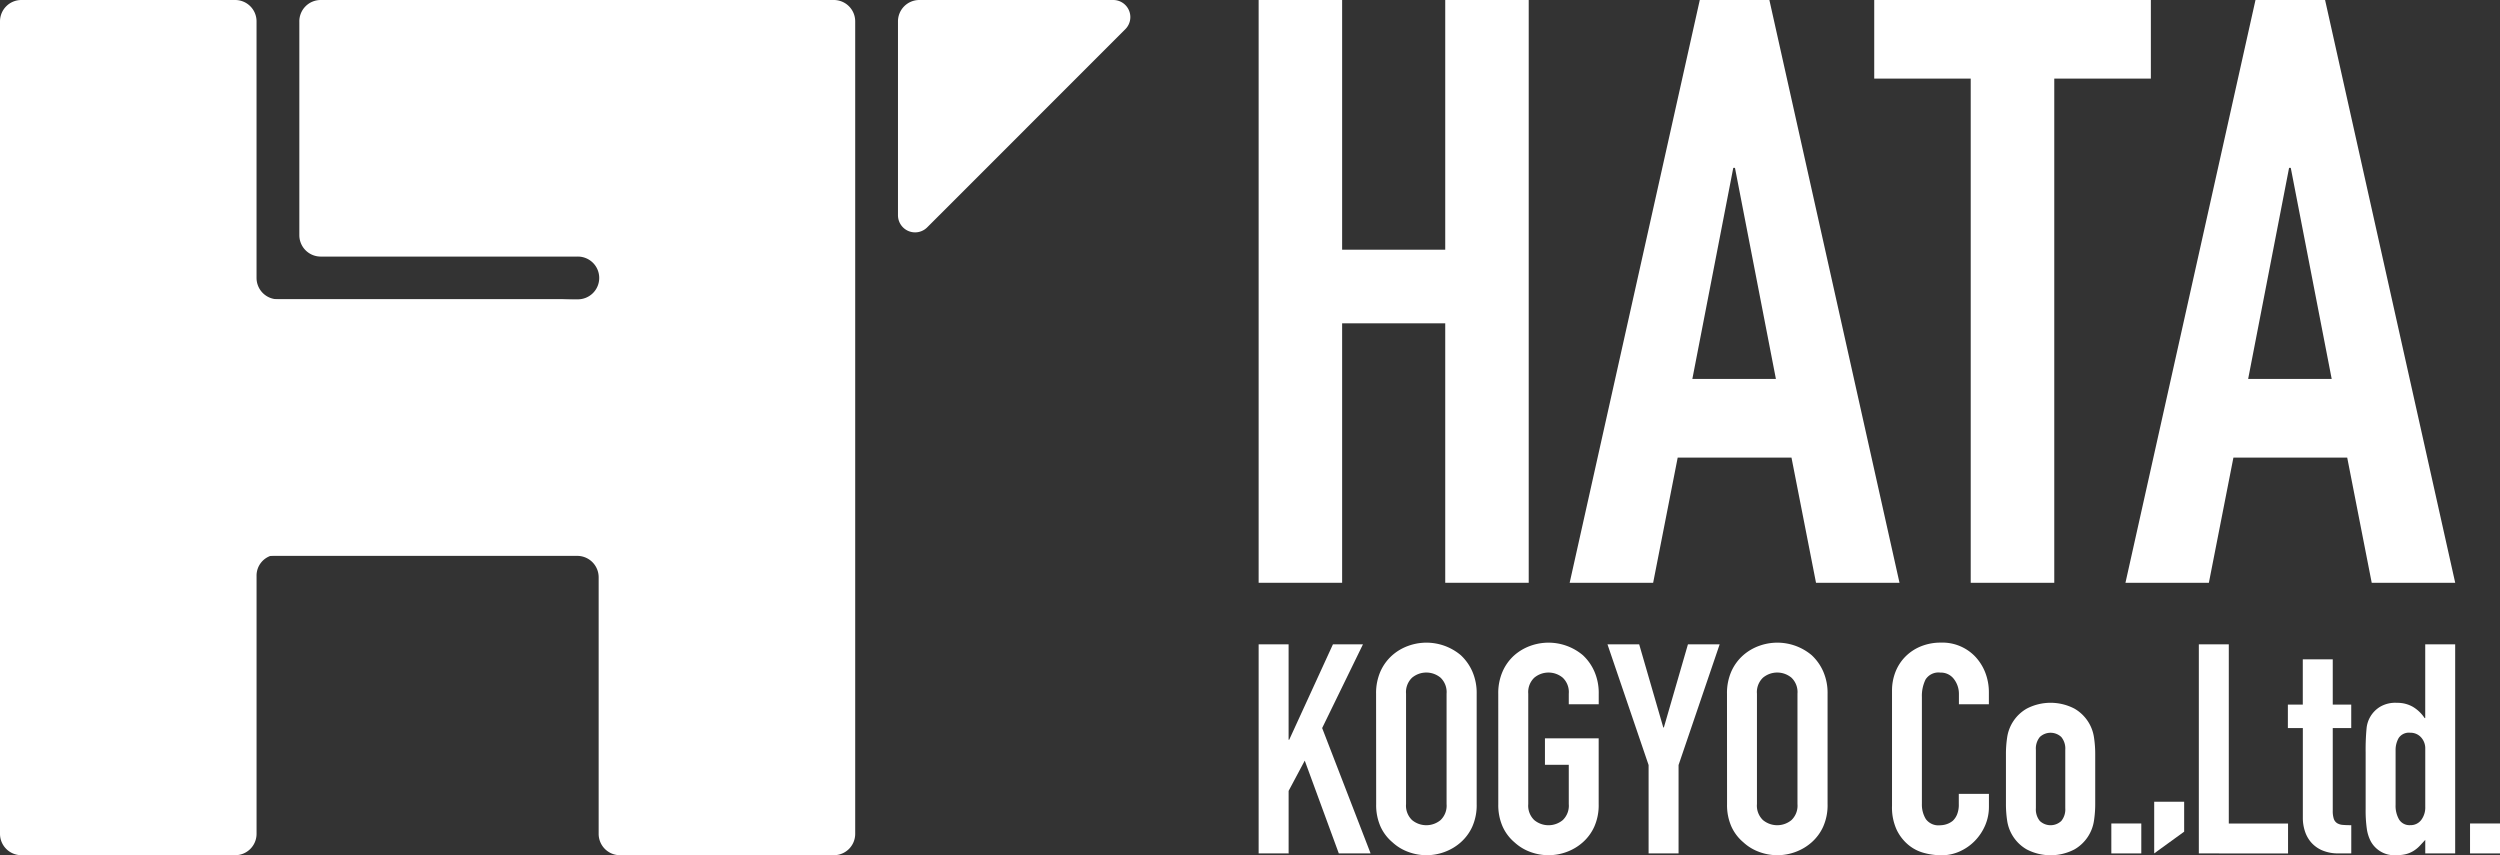
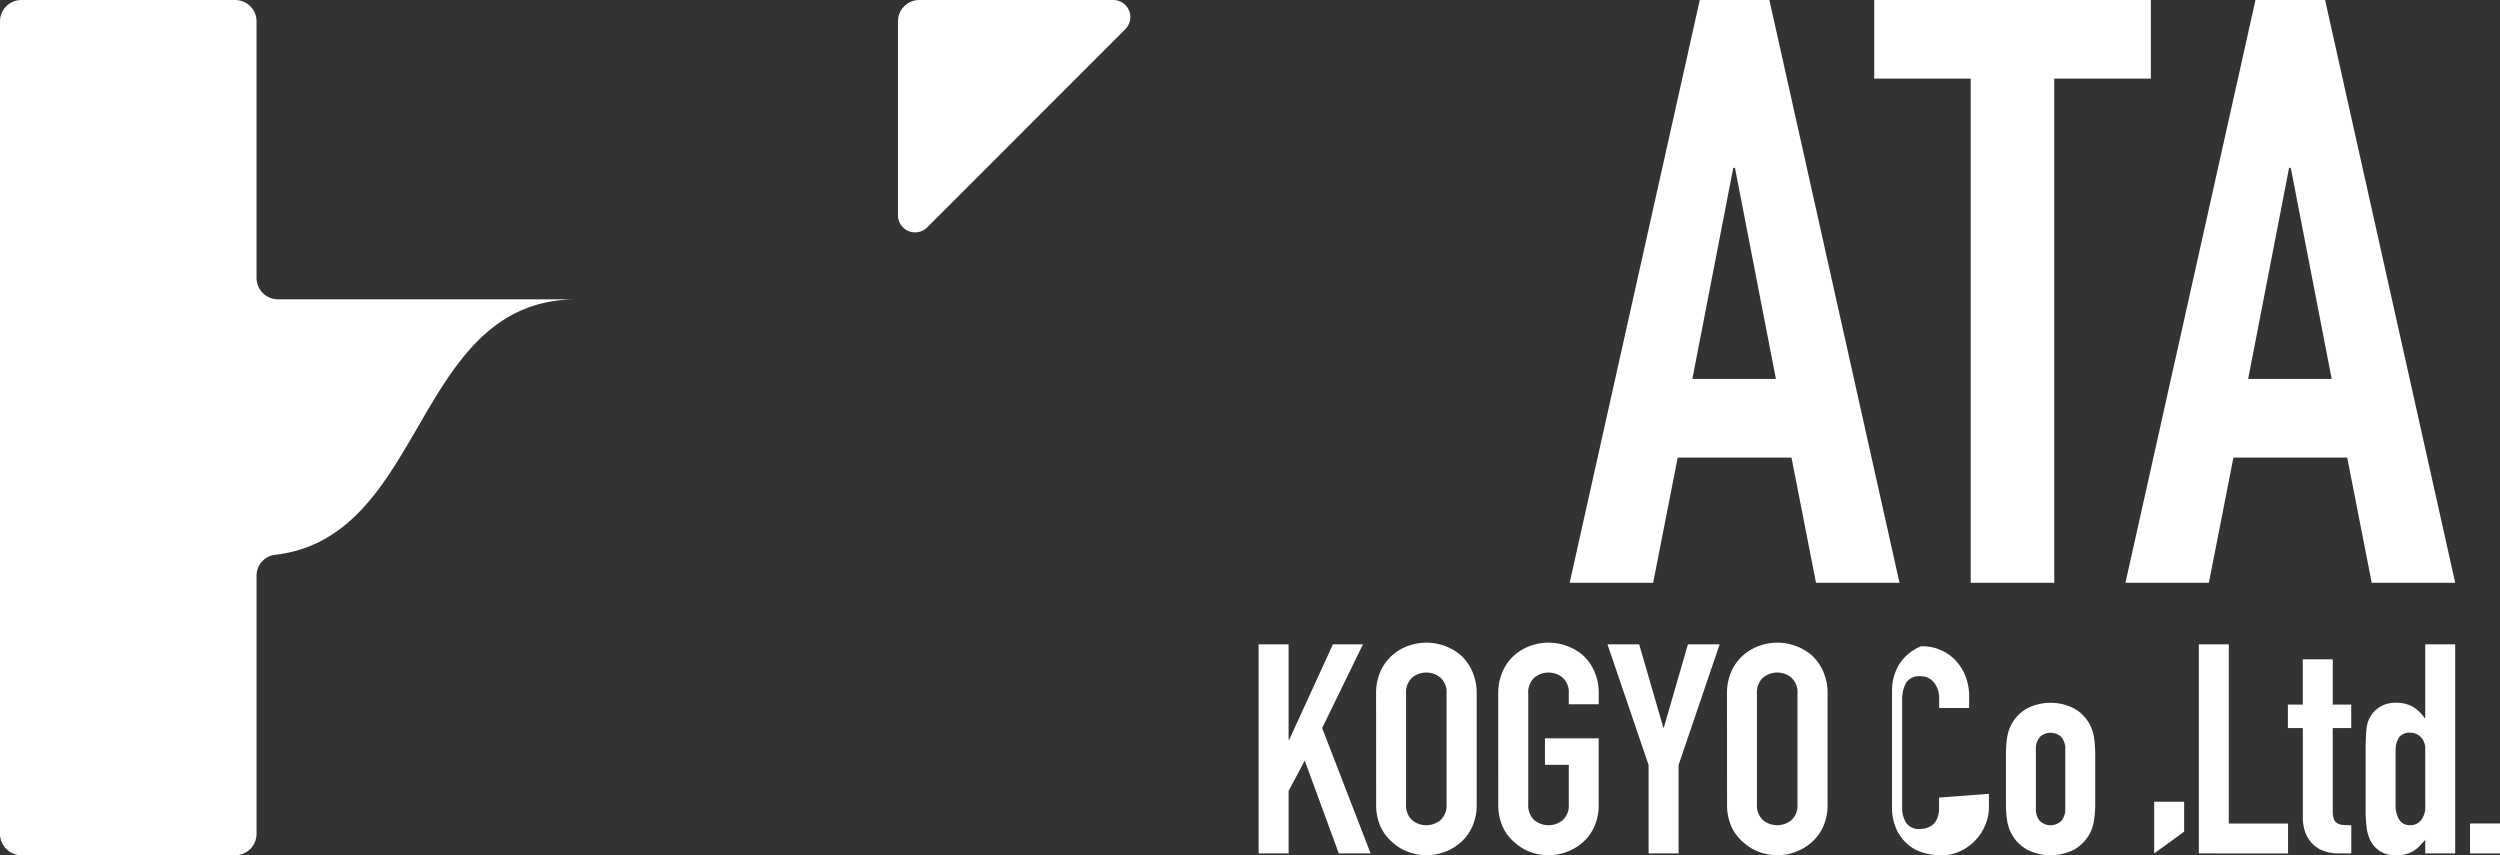
<svg xmlns="http://www.w3.org/2000/svg" id="グループ_1" data-name="グループ 1" width="147.685" height="50.52" viewBox="0 0 147.685 50.52">
  <rect x="0" y="0" width="147.685" height="50.52" fill="#333333" stroke="none" />
  <defs>
    <clipPath id="clip-path">
      <rect id="長方形_23915" data-name="長方形 23915" width="147.685" height="50.52" fill="#fff" />
    </clipPath>
  </defs>
  <g id="グループ_559" data-name="グループ 559" transform="translate(0 0)" clip-path="url(#clip-path)">
-     <path id="パス_1663" data-name="パス 1663" d="M17.683,1.263v12.63a1.264,1.264,0,0,0,1.263,1.264H34.1a1.263,1.263,0,1,1,0,2.525H0V32.838H34.1A1.264,1.264,0,0,1,35.365,34.1V49.257a1.262,1.262,0,0,0,1.263,1.264H49.257a1.262,1.262,0,0,0,1.263-1.264V1.263A1.262,1.262,0,0,0,49.257,0H18.945a1.263,1.263,0,0,0-1.263,1.263" transform="translate(0 0)" fill="#fff" />
    <path id="パス_1664" data-name="パス 1664" d="M13.893,0H1.263A1.263,1.263,0,0,0,0,1.263V49.258A1.263,1.263,0,0,0,1.263,50.52h12.63a1.262,1.262,0,0,0,1.263-1.263V34.026a1.234,1.234,0,0,1,1.053-1.245c9.064-1.014,8.152-15.1,17.893-15.1H16.419a1.264,1.264,0,0,1-1.264-1.264V1.263A1.262,1.262,0,0,0,13.893,0" transform="translate(0 0)" fill="#fff" />
    <path id="パス_1665" data-name="パス 1665" d="M59.528,12.717V1.264A1.262,1.262,0,0,1,60.79,0H72.245a1.01,1.01,0,0,1,.714,1.724L61.253,13.432a1.011,1.011,0,0,1-1.725-.715" transform="translate(-6.481 0)" fill="#fff" />
-     <path id="パス_1666" data-name="パス 1666" d="M83.438,34.427V0H88.37V14.751h6.091V0h4.931V34.427H94.461V19.1H88.37V34.427Z" transform="translate(-9.085 0)" fill="#fff" />
    <path id="パス_1667" data-name="パス 1667" d="M104.056,34.427,111.743,0h4.111l7.687,34.427h-4.932l-1.449-7.395h-6.722l-1.45,7.395ZM116.24,22.386l-2.418-12.47h-.1l-2.418,12.47Z" transform="translate(-11.33 0)" fill="#fff" />
    <path id="パス_1668" data-name="パス 1668" d="M129.945,34.427V4.642h-5.7V0h16.342V4.642h-5.706V34.427Z" transform="translate(-13.527 0)" fill="#fff" />
    <path id="パス_1669" data-name="パス 1669" d="M140.9,34.427,148.582,0h4.111l7.687,34.427h-4.932L154,27.032h-6.722l-1.45,7.395Zm12.184-12.041-2.418-12.47h-.1l-2.418,12.47Z" transform="translate(-15.341 0)" fill="#fff" />
    <path id="パス_1670" data-name="パス 1670" d="M83.438,55.066V42.715h1.77v5.637h.035l2.584-5.637H89.6l-2.41,4.945,2.862,7.406H88.174l-2.012-5.482-.953,1.788v3.695Z" transform="translate(-9.085 -4.651)" fill="#fff" />
    <path id="パス_1671" data-name="パス 1671" d="M91.223,45.617a3.174,3.174,0,0,1,.26-1.32,2.79,2.79,0,0,1,.7-.953,2.925,2.925,0,0,1,.945-.554,3.149,3.149,0,0,1,3.1.554,2.908,2.908,0,0,1,.677.953,3.16,3.16,0,0,1,.26,1.32v6.522a3.115,3.115,0,0,1-.26,1.335,2.745,2.745,0,0,1-.677.92,2.986,2.986,0,0,1-.961.573,3.068,3.068,0,0,1-2.134,0,2.778,2.778,0,0,1-.945-.573,2.639,2.639,0,0,1-.7-.92,3.128,3.128,0,0,1-.26-1.335Zm1.77,6.522a1.174,1.174,0,0,0,.356.945,1.321,1.321,0,0,0,1.683,0,1.177,1.177,0,0,0,.355-.945V45.617a1.178,1.178,0,0,0-.355-.945,1.315,1.315,0,0,0-1.683,0,1.175,1.175,0,0,0-.356.945Z" transform="translate(-9.932 -4.638)" fill="#fff" />
    <path id="パス_1672" data-name="パス 1672" d="M99.322,45.618a3.174,3.174,0,0,1,.26-1.32,2.779,2.779,0,0,1,.694-.954,2.938,2.938,0,0,1,.945-.554,3.151,3.151,0,0,1,3.1.554,2.884,2.884,0,0,1,.676.954,3.16,3.16,0,0,1,.26,1.32v.624h-1.769v-.624a1.174,1.174,0,0,0-.356-.945,1.313,1.313,0,0,0-1.682,0,1.174,1.174,0,0,0-.356.945V52.14a1.175,1.175,0,0,0,.356.945,1.319,1.319,0,0,0,1.682,0,1.175,1.175,0,0,0,.356-.945V49.816H102.08V48.254h3.174V52.14a3.121,3.121,0,0,1-.26,1.335,2.731,2.731,0,0,1-.676.92,2.981,2.981,0,0,1-.962.573,3.079,3.079,0,0,1-2.133,0,2.79,2.79,0,0,1-.945-.573,2.637,2.637,0,0,1-.694-.92,3.134,3.134,0,0,1-.26-1.335Z" transform="translate(-10.814 -4.638)" fill="#fff" />
    <path id="パス_1673" data-name="パス 1673" d="M108.991,55.066V49.845l-2.429-7.13h1.873l1.423,4.909h.035l1.422-4.909h1.874l-2.428,7.13v5.221Z" transform="translate(-11.602 -4.651)" fill="#fff" />
    <path id="パス_1674" data-name="パス 1674" d="M114.485,45.617a3.174,3.174,0,0,1,.26-1.32,2.79,2.79,0,0,1,.7-.953,2.925,2.925,0,0,1,.945-.554,3.149,3.149,0,0,1,3.1.554,2.908,2.908,0,0,1,.677.953,3.16,3.16,0,0,1,.26,1.32v6.522a3.115,3.115,0,0,1-.26,1.335,2.745,2.745,0,0,1-.677.92,2.986,2.986,0,0,1-.962.573,3.068,3.068,0,0,1-2.134,0,2.778,2.778,0,0,1-.945-.573,2.639,2.639,0,0,1-.7-.92,3.128,3.128,0,0,1-.26-1.335Zm1.77,6.522a1.174,1.174,0,0,0,.356.945,1.321,1.321,0,0,0,1.683,0,1.177,1.177,0,0,0,.355-.945V45.617a1.178,1.178,0,0,0-.355-.945,1.315,1.315,0,0,0-1.683,0,1.175,1.175,0,0,0-.356.945Z" transform="translate(-12.465 -4.638)" fill="#fff" />
-     <path id="パス_1675" data-name="パス 1675" d="M131.15,51.533V52.3a2.769,2.769,0,0,1-.217,1.084,3.02,3.02,0,0,1-.6.912,2.88,2.88,0,0,1-.894.632,2.592,2.592,0,0,1-1.1.235,4,4,0,0,1-1.024-.139,2.413,2.413,0,0,1-.936-.486,2.658,2.658,0,0,1-.685-.893,3.156,3.156,0,0,1-.269-1.4v-6.8a3.011,3.011,0,0,1,.208-1.126,2.657,2.657,0,0,1,.59-.9,2.727,2.727,0,0,1,.911-.6A3.082,3.082,0,0,1,128.3,42.6a2.68,2.68,0,0,1,2.03.815,2.916,2.916,0,0,1,.6.945,3.22,3.22,0,0,1,.217,1.19v.692h-1.77v-.589a1.434,1.434,0,0,0-.295-.9.958.958,0,0,0-.8-.382.9.9,0,0,0-.875.408,2.18,2.18,0,0,0-.217,1.032v6.315a1.634,1.634,0,0,0,.234.9.92.92,0,0,0,.841.364,1.275,1.275,0,0,0,.373-.061,1.129,1.129,0,0,0,.373-.2,1.062,1.062,0,0,0,.259-.383,1.537,1.537,0,0,0,.1-.606v-.607Z" transform="translate(-13.656 -4.638)" fill="#fff" />
+     <path id="パス_1675" data-name="パス 1675" d="M131.15,51.533V52.3a2.769,2.769,0,0,1-.217,1.084,3.02,3.02,0,0,1-.6.912,2.88,2.88,0,0,1-.894.632,2.592,2.592,0,0,1-1.1.235,4,4,0,0,1-1.024-.139,2.413,2.413,0,0,1-.936-.486,2.658,2.658,0,0,1-.685-.893,3.156,3.156,0,0,1-.269-1.4v-6.8a3.011,3.011,0,0,1,.208-1.126,2.657,2.657,0,0,1,.59-.9,2.727,2.727,0,0,1,.911-.6a2.68,2.68,0,0,1,2.03.815,2.916,2.916,0,0,1,.6.945,3.22,3.22,0,0,1,.217,1.19v.692h-1.77v-.589a1.434,1.434,0,0,0-.295-.9.958.958,0,0,0-.8-.382.9.9,0,0,0-.875.408,2.18,2.18,0,0,0-.217,1.032v6.315a1.634,1.634,0,0,0,.234.9.92.92,0,0,0,.841.364,1.275,1.275,0,0,0,.373-.061,1.129,1.129,0,0,0,.373-.2,1.062,1.062,0,0,0,.259-.383,1.537,1.537,0,0,0,.1-.606v-.607Z" transform="translate(-13.656 -4.638)" fill="#fff" />
    <path id="パス_1676" data-name="パス 1676" d="M132.977,49.642a6.507,6.507,0,0,1,.069-.988,2.35,2.35,0,0,1,1.154-1.717,3.049,3.049,0,0,1,2.828,0,2.352,2.352,0,0,1,1.153,1.717,6.5,6.5,0,0,1,.07.988v2.9a6.5,6.5,0,0,1-.07.989,2.351,2.351,0,0,1-1.153,1.718,3.049,3.049,0,0,1-2.828,0,2.35,2.35,0,0,1-1.154-1.718,6.5,6.5,0,0,1-.069-.989Zm1.769,3.174a1.076,1.076,0,0,0,.234.756.926.926,0,0,0,1.266,0,1.073,1.073,0,0,0,.236-.756v-3.45a1.071,1.071,0,0,0-.236-.756.926.926,0,0,0-1.266,0,1.075,1.075,0,0,0-.234.756Z" transform="translate(-14.478 -5.073)" fill="#fff" />
-     <rect id="長方形_23913" data-name="長方形 23913" width="1.77" height="1.769" transform="translate(124.725 48.646)" fill="#fff" />
    <rect id="長方形_23914" data-name="長方形 23914" width="1.77" height="1.769" transform="translate(145.915 48.646)" fill="#fff" />
    <path id="パス_1677" data-name="パス 1677" d="M142.806,56.2V53.149h1.77v1.769Z" transform="translate(-15.549 -5.787)" fill="#fff" />
    <path id="パス_1678" data-name="パス 1678" d="M145.765,55.066V42.715h1.77V53.3h3.5v1.769Z" transform="translate(-15.871 -4.651)" fill="#fff" />
    <path id="パス_1679" data-name="パス 1679" d="M152.548,46.381V43.709h1.77v2.672h1.092v1.387h-1.092v4.874a1.52,1.52,0,0,0,.061.487.489.489,0,0,0,.2.26.755.755,0,0,0,.339.1c.132.012.3.017.494.017v1.666h-.729a2.384,2.384,0,0,1-1.014-.19,1.823,1.823,0,0,1-.65-.486,1.916,1.916,0,0,1-.356-.667,2.506,2.506,0,0,1-.112-.72V47.768h-.884V46.381Z" transform="translate(-16.513 -4.759)" fill="#fff" />
    <path id="パス_1680" data-name="パス 1680" d="M160.345,55.066v-.8c-.117.127-.226.246-.331.356a1.81,1.81,0,0,1-.347.286,1.643,1.643,0,0,1-.434.192,2.125,2.125,0,0,1-.572.069,1.587,1.587,0,0,1-1.544-.834,2.336,2.336,0,0,1-.225-.728,7.67,7.67,0,0,1-.069-1.162V49.1a13.518,13.518,0,0,1,.053-1.405,1.674,1.674,0,0,1,.815-1.3,1.765,1.765,0,0,1,.989-.225,1.83,1.83,0,0,1,.928.233,2.169,2.169,0,0,1,.7.669h.035V42.715h1.769V55.066ZM158.592,52.2a1.605,1.605,0,0,0,.209.867.722.722,0,0,0,.659.329.78.78,0,0,0,.642-.3,1.228,1.228,0,0,0,.243-.79V48.891a.966.966,0,0,0-.252-.686.835.835,0,0,0-.634-.268.725.725,0,0,0-.685.312,1.423,1.423,0,0,0-.182.729Z" transform="translate(-17.075 -4.651)" fill="#fff" />
  </g>
</svg>